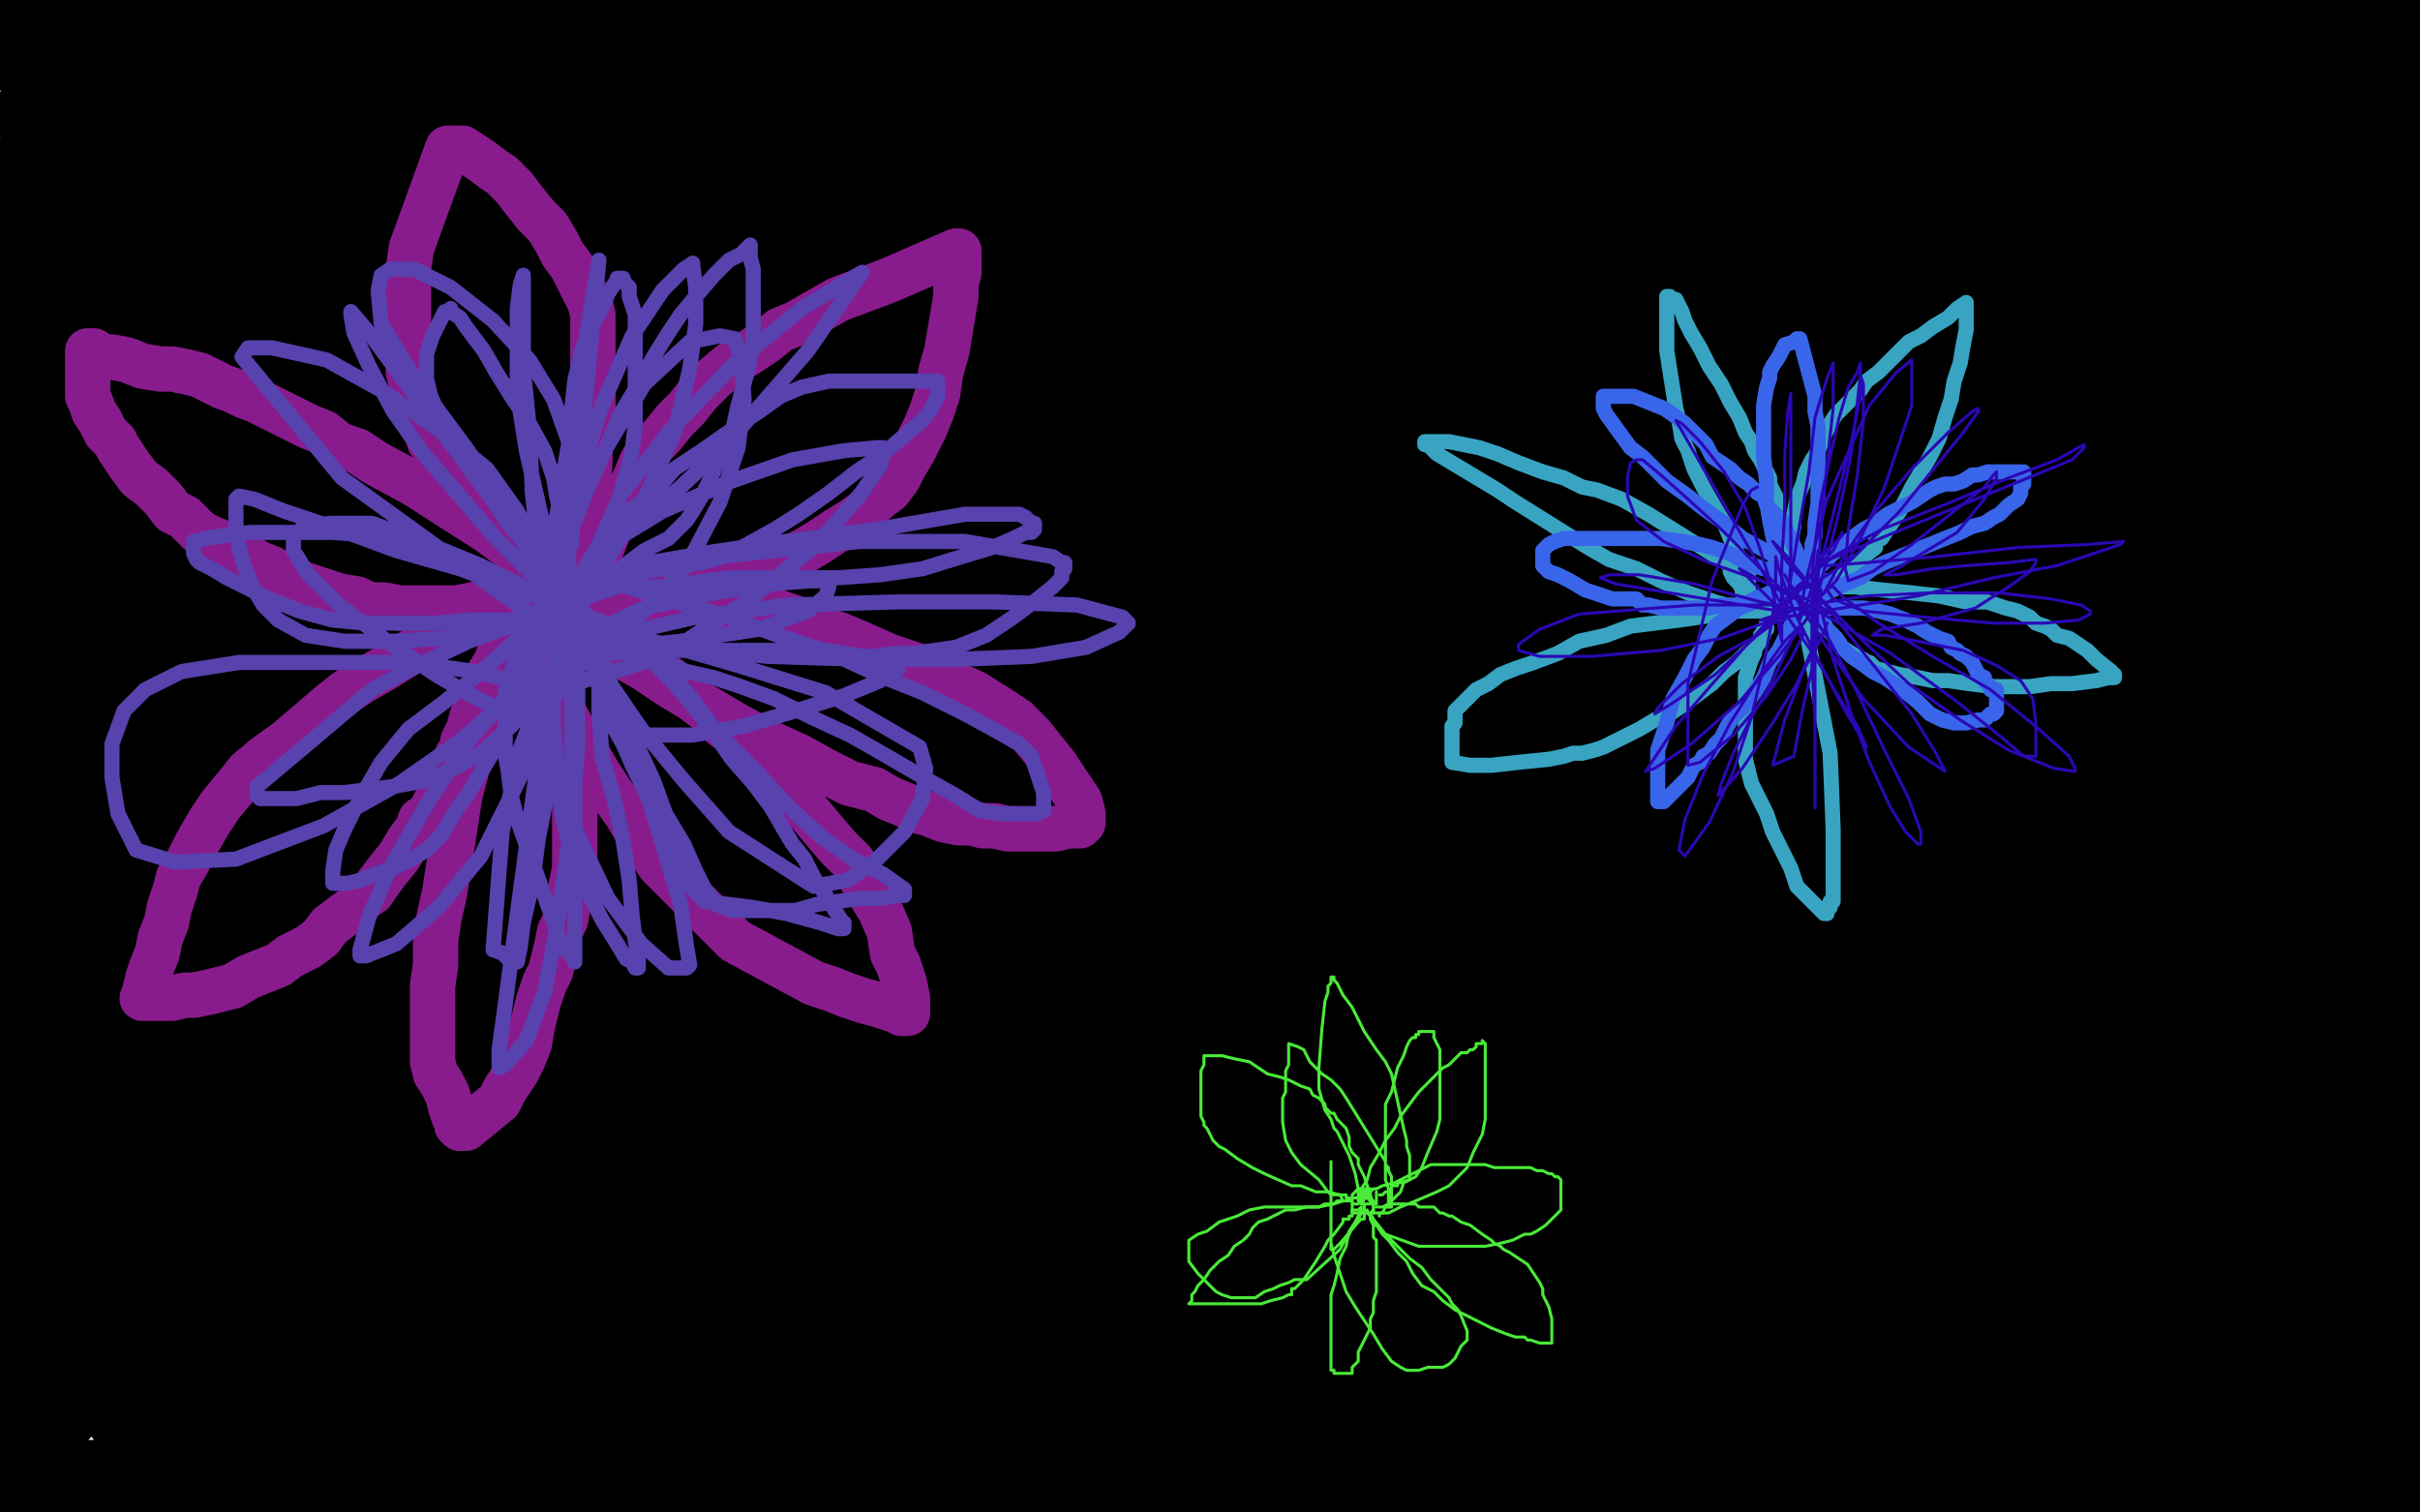
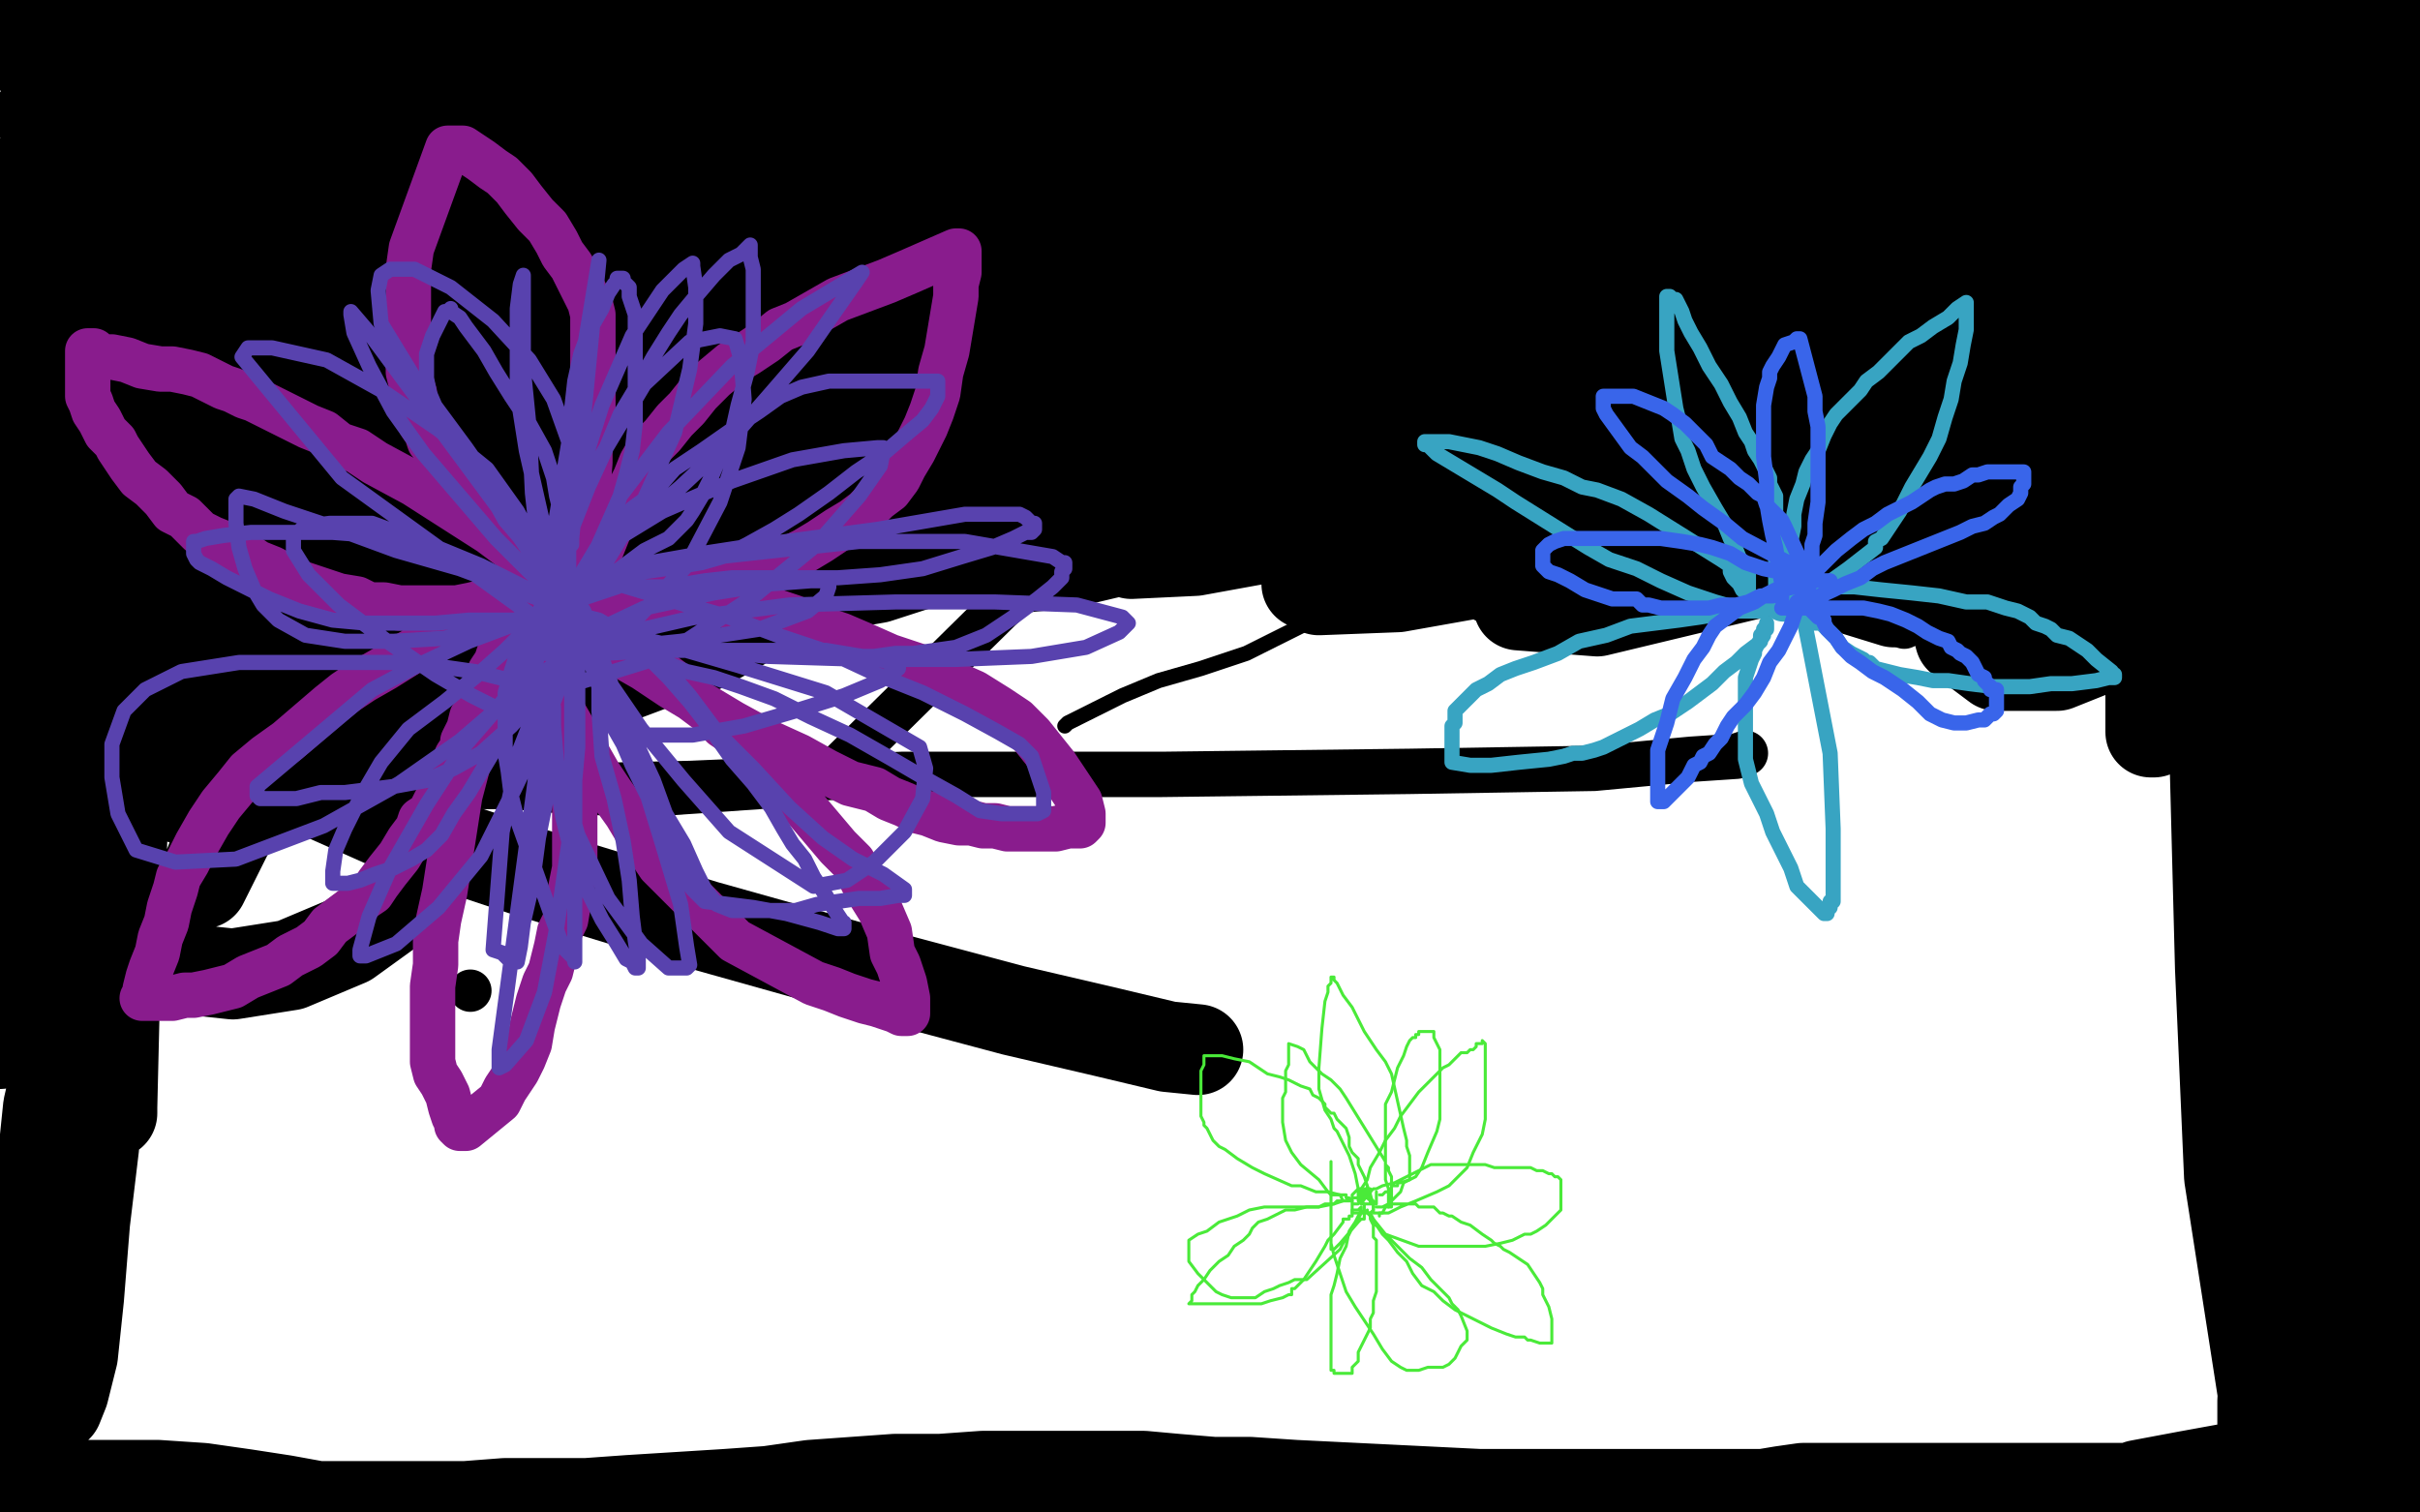
<svg xmlns="http://www.w3.org/2000/svg" width="800" height="500" version="1.1" style="stroke-antialiasing: false">
  <desc>This SVG has been created on https://colorillo.com/</desc>
  <rect x="0" y="0" width="800" height="500" style="fill: rgb(255,255,255); stroke-width:0" />
  <polyline points="13,38 23,30 23,30 40,21 40,21 60,12 60,12 79,3 79,3 82,7 48,30 29,43 13,54 5,62 7,63 19,55 39,45 62,34 78,25 80,21 71,22 46,28 15,38 22,66 70,53 111,36 140,15 51,10 60,2 60,1 3,3 1,15 28,13 43,9 53,5 55,3 55,2 53,2 44,2 31,3 16,5 23,20 44,20 63,19 75,14 77,12 77,11 71,11 59,15 52,20 51,24 62,27 91,27 141,24 193,18 222,11 235,5 235,3 231,1 211,0 185,2 158,5 133,10 120,15 118,18 121,19 142,19 172,19 209,16 247,13 280,11 288,9 286,9 268,7 233,6 193,6 160,8 136,13 131,16 132,17 146,20 182,21 234,22 291,22 340,22 368,23 374,23 368,23 339,23 287,22 219,21 175,23 157,26 156,28 167,30 216,30 287,29 403,25 432,21 217,16 354,14 382,12 389,10 387,8 371,4 332,1 220,3 215,9 215,11 221,15 295,16 343,16 371,16 340,16 270,19 174,29 82,50 40,69 27,81 25,87 29,90 45,90 76,83 114,68 155,52 188,36 145,28 102,41 67,59 46,75 38,88 38,96 46,100 70,99 107,93 147,78 165,62 168,49 159,39 132,35 97,34 56,43 22,59 0,75 3,117 19,114 42,101 78,75 82,64 80,59 68,57 47,57 21,68 0,80 5,114 34,110 75,98 117,83 169,57 182,47 179,45 163,49 127,61 91,81 73,97 69,108 73,112 91,112 134,102 187,84 241,62 277,42 296,28 301,21 271,30 193,68 225,87 322,30 292,30 254,37 206,53 175,67 163,81 163,92 179,100 210,103 258,103 322,85 354,67 364,53 362,42 345,33 313,30 274,30 232,38 204,51 195,64 198,75 219,83 262,85 322,78 377,62 409,48 423,38 425,31 421,27 403,25 367,25 313,31 256,43 221,55 212,64 393,43 428,27 442,17 444,11 441,8 423,6 382,7 331,11 304,19 296,26 299,30 319,32 352,31 391,24 430,15 456,7 464,2 462,1 444,1 410,5 377,10 354,17 348,23 353,27 377,30 427,32 494,28 561,20 610,14 639,8 638,2 621,1 578,1 521,5 466,16 432,30 418,40 417,47 422,51 440,55 476,55 541,51 611,43 650,36 660,30 659,27 637,24 582,21 506,21 448,27 416,35 408,41 409,45 432,47 479,47 543,45 611,39 665,35 706,28 702,28 613,28 521,36 532,41 625,39 701,24 713,15 709,13 691,10 657,10 615,13 592,21 586,29 588,35 607,40 647,42 699,40 747,32 779,21 794,12 799,6 790,7 768,11 736,17 709,31 720,32 742,31 767,26 786,18 795,12 796,9 794,7 787,7 776,11 761,19 743,29 729,42 766,56 784,42 788,27 783,15 768,6 746,2 724,4 705,11 693,22 689,32 691,40 697,46 709,47 724,43 740,31 755,18 764,6 669,8 643,32 645,41 656,47 673,50 695,49 720,43 745,35 765,26 775,18 777,14 777,13 772,13 760,17 745,28 734,46 730,65 729,85 731,103 735,116 739,121 742,121 748,113 756,99 761,81 765,62 767,49 767,44 767,45 767,53 767,87 770,143 773,190 773,193 778,91 778,43 778,45 778,57 778,80 780,113 784,146 789,179 792,202 794,212 794,211 796,197 796,170 795,136 795,103 795,74 795,54 795,43 794,48 792,58 790,81 789,112 789,147 789,180 789,207 789,218 789,215 789,194 789,163 789,132 788,104 786,87 785,182 782,228 780,273 780,307 780,328 782,334 783,333 785,319 788,292 789,262 790,236 792,216 794,205 794,203 794,205 793,220 790,248 786,279 783,310 781,337 781,352 783,346 788,322 793,294 798,262 798,273 795,306 792,343 792,397 792,406 793,401 794,378 792,348 789,321 787,308 787,305 786,306 785,320 784,347 783,378 783,408 784,430 787,445 789,453 789,455 789,454 789,453 785,483 776,490 773,491 799,478 796,479 790,482 779,485 765,488 747,489 730,490 719,492 722,491 739,486 760,482 778,478 788,475 790,475 790,476 790,477 790,478 792,480 793,480 794,480 794,479 796,475 798,378 795,395 791,411 784,428 784,424 785,412 785,394 785,373 783,345 777,316 769,292 766,282 765,283 764,295 762,318 760,350 757,383 754,413 750,441 748,463 748,475 748,472 750,456 754,428 755,385 755,329 756,270 756,219 752,168 747,124 742,93 739,68 739,57 738,61 737,196 747,276 745,223 740,161 732,102 726,58 722,26 720,8 719,3 718,6 718,25 717,58 716,97 714,145 712,185 711,215 711,235 711,242 712,242 714,234 719,206 725,158 725,106 727,73 727,57 728,59 728,75 729,105 731,166 732,243 734,320 737,389 753,492 757,468 759,448 762,433 763,425 764,423 765,423 767,427 771,441 774,461 778,482 788,497 787,466 786,463 786,464 790,470 796,477 795,482 786,482 745,484 723,488 707,491 696,496 695,497 696,497 710,498 732,498 756,497 769,494 771,493 768,491 755,489 742,489 725,490 703,492 677,492 647,492 625,492 607,492 596,492 589,493 583,494 560,494 519,494 489,494 428,491 413,490 401,490 389,489 378,488 367,488 358,488 350,488 344,488 336,488 325,488 311,489 296,489 282,490 268,491 254,493 240,494 224,495 208,496 194,497 180,497 167,497 154,498 141,498 129,498 117,498 105,498 94,496 81,494 67,492 52,491 39,491 30,491 25,491 19,491 3,453 20,416 26,397 30,379 34,362 36,345 36,329 36,316 34,307 33,308 33,318 32,334 32,356 31,379 28,404 26,429 24,448 21,460 19,465 18,463 18,457 22,444 25,428 26,409 26,392 26,382 23,386 15,401 8,423 2,450 0,493 4,458 7,443 10,435 11,431 10,445 9,475 9,496 9,483 9,434 16,366 36,279 45,241 47,215 47,199 47,200 45,208 44,225 41,253 40,288 38,324 37,366 37,368 32,328 25,290 20,251 19,215 19,189 22,175 22,172 22,174 22,180 22,194 26,213 33,231 39,239 40,240 46,238 48,237 46,237 40,236 40,237 38,241 37,245 34,254 31,263 25,275 18,289 11,302 8,312 8,310 10,304 12,295 14,284 16,274 17,265 17,259 17,261 13,274 10,291 5,310 2,326 0,339 0,345 2,335 2,307 2,216 8,190 13,166 17,138 17,141 15,153 11,168 9,186 8,206 7,225 11,198 12,170 12,145 8,130 6,125 4,127 0,137 5,187 28,151 47,132 69,114 91,98 104,88 101,90 86,100 65,113 42,127 14,145 36,136 54,110 50,113 38,124 21,140 6,159 18,193 52,172 102,130 113,112 117,103 116,103 100,114 76,131 44,156 11,194 11,198 50,171 166,81 150,77 124,93 96,114 76,135 62,155 60,162 61,162 73,156 93,143 111,125 126,107 132,94 130,91 117,98 99,112 84,132 74,152 73,167 78,174 93,174 129,163 171,143 202,121 212,103 212,92 208,88 196,88 174,95 84,187 107,182 150,163 188,140 214,122 226,108 226,102 222,99 205,100 174,110 139,127 107,148 86,164 80,174 80,176 89,176 117,169 163,155 202,139 225,128 232,122 220,122 198,128 165,143 125,166 97,185 86,199 85,204 86,204 95,204 111,196 131,185 150,169 163,154 168,141 167,134 158,132 139,133 117,144 96,158 79,177 67,195 62,207 62,211 67,211 82,209 108,198 138,183 164,165 177,149 176,131 162,128 134,129 99,138 59,154 34,171 23,187 155,180 291,130 340,94 195,95 160,115 147,130 146,137 152,140 179,142 222,139 292,122 371,102 431,83 462,70 470,62 471,59 458,58 422,58 368,67 302,86 246,104 217,115 208,121 208,122 220,122 244,122 283,120 346,111 423,100 487,89 513,82 519,77 518,75 500,72 461,70 409,71 343,82 289,91 336,91 397,84 451,79 483,76 492,73 492,72 487,72 461,71 424,73 375,82 340,91 328,98 329,100 345,102 385,102 452,95 521,87 585,79 621,74 636,70 635,67 615,66 580,66 542,70 501,79 472,89 461,96 466,99 493,99 530,97 571,91 602,85 619,79 626,74 625,73 613,73 592,74 563,80 530,87 507,96 500,102 510,102 539,102 574,98 610,92 637,87 650,82 651,81 648,80 634,78 615,78 595,81 571,89 556,99 554,104 577,108 649,96 691,70 691,54 649,47 595,80 606,95 635,97 672,96 706,86 730,74 739,63 738,56 724,50 697,48 671,53 644,66 622,80 609,96 606,107 608,114 619,118 639,118 661,114 684,103 698,92 701,82 701,77 697,74 693,75 682,83 669,98 658,118 649,142 645,168 643,192 648,211 660,220 680,220 705,210 725,194 675,123 652,133 630,149 613,168 609,185 613,195 626,199 653,197 694,184 726,167 744,152 749,136 748,125 742,117 731,114 715,115 692,125 672,142 661,160 660,172 666,178 683,179 705,174 725,162 737,145 741,130 740,113 734,102 726,98 714,100 698,110 681,125 668,143 662,160 662,173 665,182 672,186 682,186 695,182 709,174 716,161 716,149 708,137 691,128 664,124 641,124 620,133 605,145 599,158 599,170 606,179 623,182 643,180 663,171 677,160 680,141 670,135 615,132 574,141 502,200 528,202 682,165 694,155 697,148 694,144 676,140 647,140 609,142 559,153 528,167 516,178 515,182 521,184 544,184 584,178 625,167 653,155 663,146 664,139 653,132 627,130 596,133 559,144 526,159 504,173 495,186 495,192 504,194 528,194 559,188 597,174 627,160 614,125 583,125 545,128 500,141 464,159 443,175 433,187 432,193 436,195 462,194 507,186 561,169 599,153 615,141 617,132 612,125 594,121 561,121 516,126 460,140 405,158 378,174 373,182 374,183 395,182 450,172 522,153 579,137 604,127 608,120 607,117 594,114 566,114 526,118 604,133 614,123 612,118 591,114 556,114 500,119 430,135 373,155 343,171 332,183 331,187 334,188 353,186 391,177 437,162 463,149 474,139 474,133 466,130 443,129 406,132 355,143 292,162 219,195 210,205 290,191 358,169 436,138 423,134 351,142 251,168 228,179 221,185 223,185 239,185 284,181 353,168 430,151 488,137 511,126 515,119 511,114 493,110 456,110 403,115 344,129 302,141 281,152 277,157 278,159 299,158 359,151 432,134 487,118 510,108 512,102 504,99 481,99 447,104 400,115 341,133 290,149 256,161 237,169 229,175 229,177 234,177 253,177 304,168 283,170 253,177 209,188 161,203 132,218 122,229 122,232 127,233 146,232 181,223 227,209 268,195 290,188 297,186 291,187 271,191 230,202 166,222 104,242 68,255 59,262 60,264 77,264 129,251 194,228 234,213 255,201 260,195 258,194 249,196 241,202 235,207 233,209 233,210 233,212 232,213 232,214 231,214 231,212 230,213 227,214 225,214 221,215 214,216 204,217 191,218 174,218 150,216 120,215 96,217 77,224 64,235 58,247 58,254 60,259 67,263 75,263 83,263 91,261 99,255 105,249 108,243 109,237 108,238 101,245 90,257 78,271 70,284 67,292 90,246 87,237 79,232 72,232 62,239 50,253 39,269 34,284 34,300 42,313 58,320 77,322 96,319 115,311 133,298" style="fill: none; stroke: #000000; stroke-width: 30; stroke-linejoin: round; stroke-linecap: round; stroke-antialiasing: false; stroke-antialias: 0; opacity: 1.0" />
-   <polyline points="147,281 155,265 157,250 153,238 142,230 124,227 100,229 68,241 38,257 19,272 11,286 13,296 32,302 72,305 131,302 196,289 245,275 268,261 272,249 261,240 237,236 206,236 170,244 123,257 82,275 55,290 41,302 39,308 40,309 55,309 86,305 134,293 191,277 226,264 244,255 247,248 245,245 228,243 199,244 163,251 112,267 71,284 53,297 52,302 63,305 95,305 150,296 282,256 339,219 164,246 88,279 129,288 189,282 267,265 336,246 379,230 390,221 389,218 374,216 345,218 305,226 252,240 202,256 172,270 164,277 165,278 186,277 240,268 298,249 337,231 349,220 350,213 339,208 316,206 144,274 347,233 410,194 384,202 341,214 292,227 267,237 264,243 271,247 307,248 366,245 432,236 496,225 532,218 547,214 546,214 534,214 505,214 449,219 384,229 347,236 336,242 340,243 365,245 413,244 485,238 554,229 602,221 624,215 624,214 605,214 566,216 508,223 456,229 430,236 428,238 440,240 472,240 534,238 595,232 640,226 654,222 655,220 651,219 631,218 592,217 534,217 460,217 391,218 362,220 364,223 397,223 461,220 521,215 562,211 578,207 578,206 565,202 528,199 456,196 291,213 581,252 745,243 718,244 663,248 597,257 549,265 527,271 522,274 526,274 544,274 580,270 623,265 666,260 697,254 707,249 695,247 664,247 597,249 507,256 426,265 376,273 363,278 367,279 400,279 482,279 579,279 661,278 708,278 722,278 721,278 713,278 362,289 295,292 269,294 271,294 311,293 400,293 496,294 583,296 637,297 653,297 650,297 634,297 593,297 511,295 416,294 332,294 304,294 308,294 345,292 420,288 507,285 593,281 651,279 674,275 669,274 647,274 601,274 519,276 427,278 368,281 355,285 359,285 402,285 481,282 560,275 616,267 634,260 634,257 628,254 620,253 617,253 617,252 618,249 622,244 629,238 639,234 652,232 667,232 683,235 696,241 706,247 715,254 727,261 738,268 747,273 752,280 752,281 751,280 742,264 721,238 689,214 674,206 664,204 663,205 663,208 665,210 668,211 674,211 681,206 688,196 693,184 696,170 696,156 693,141 690,127 689,113 689,101 689,91 689,84 689,80 689,78 690,75 691,75 691,74 690,74 673,74 640,77 596,80 539,84 473,89 413,95 340,116 353,122 381,122 434,122 506,117 572,113 608,110 607,110 589,111 550,117 503,125 429,144 364,168 320,190 300,209 290,227 290,242 295,257 314,272 352,284 412,294 478,296 523,297 516,298 493,300 454,303 399,306 334,313 276,320 240,324 225,327 225,328 228,328 251,326 296,323 360,316 418,310 456,304 472,297 474,293 469,287 442,281 386,276 311,273 232,273 168,274 148,276 151,277 175,277 233,276 314,273 402,269 470,265 498,261 498,260 450,259 153,296 127,309 413,282 398,281 365,281 306,283 233,291 161,304 116,314 96,321 100,323 122,323 175,319 243,312 310,306 343,303 351,300 93,326 75,334 85,336 117,336 171,333 240,327 308,318 258,320 186,324 119,330 88,335 90,338 114,338 188,337 278,331 379,327 482,322 562,318 603,314 612,312 608,312 576,311 509,312 417,316 323,320 243,326 203,333 193,335 199,335 243,334 331,332 433,327 520,325 569,323 582,322 581,322 563,320 532,319 479,319 405,323 322,331 265,335 243,341 247,342 276,342 338,337 418,330 499,321 569,314 602,309 615,306 613,305 593,306 555,311 510,321 487,332 483,338 485,339 502,336 533,325 572,306 614,287 648,273 668,265 679,263 671,300 667,343 672,360 695,368 738,319 737,293 705,259 690,257 676,263 662,280 648,307 636,345 630,382 630,414 638,436 655,448 679,449 702,441 717,422 724,401 723,375 716,350 708,330 700,318 695,313 693,312 689,314 682,326 674,345 668,371 665,400 665,425 671,441 679,446 689,446 700,436 713,342 707,317 701,302 698,299 696,299 692,308 688,327 684,355 683,389 684,425 691,451 701,460 711,461 727,448 738,426 746,404 750,385 754,370 754,371 750,382 740,396 723,414 698,430 658,448 611,459 575,466 547,470 534,472 540,472 567,470 606,468 658,468 715,466 762,466 793,464 791,457 758,455 713,453 597,455 557,458 534,460 528,460 534,460 569,462 618,466 670,468 710,470 734,471 738,470 723,466 687,463 636,459 561,457 484,457 348,468 339,470 362,470 409,470 634,447 624,447 604,448 575,452 538,455 489,456 444,457 412,458 392,459 387,459 392,460 416,462 456,466 519,471 580,476 619,478 636,480 634,480 616,479 584,476 544,476 501,476 459,476 426,475 403,473 388,472 383,471 387,471 410,471 446,471 567,463 529,456 482,452 420,451 347,450 278,452 231,454 201,457 182,458 187,458 215,458 268,458 339,458 425,462 491,467 520,470 526,471 521,471 500,471 461,471 392,470 309,468 225,465 178,465 150,465 139,465 141,465 153,465 179,465 236,465 307,468 353,470 371,470 369,470 348,470 314,467 256,465 186,463 124,462 83,462 59,462 51,465 54,466 71,467 99,467 136,465 178,465 210,465 226,465 224,466 210,467 182,467 143,467 100,467 43,467 265,494 295,498 306,499 302,497 281,492 253,486 221,484 184,480 154,479 130,476 112,473 98,470 88,467 81,466 76,466 78,466 92,466 119,467 156,467 180,464 185,461 185,459 178,456 157,452 126,450 91,449 57,448 30,446 20,444 20,440 26,427 38,407 78,326 78,328 76,340 72,356 64,381 57,410 55,434 54,448 54,443 56,427 59,400 59,368 57,332 54,299 52,275 52,264 52,266 51,281 49,304 46,337 46,372 46,406 49,429 53,437 55,437 62,426 69,408 74,382 81,352 85,323 88,301 90,292 90,299 88,315 83,340 79,373 76,406 73,437 72,461 72,471 75,468 81,454 86,434 92,404 99,372 104,340 106,317 107,309 107,311 105,327 103,350 99,380 96,412 94,441 95,458 96,462 102,449 106,428 116,370 122,321 124,313 120,340 112,433 112,461 115,476 117,477 118,474 124,457 128,430 131,399 133,369 135,347 136,337 136,341 136,355 137,376 137,402 135,433 134,462 135,478 136,476 140,460 142,437 145,410 149,382 151,358 153,342 154,337 154,342 154,362 153,393 152,427 151,453 159,453 167,400 170,371 173,342 174,325 174,329 174,343 174,364 170,394 168,428 167,459 167,483 170,494 171,494 175,484 179,463 184,433 188,399 192,366 194,340 194,325 193,326 183,339 168,357 145,379 113,406 83,429 63,439 55,442 55,437 58,421 58,400 58,373 58,350 57,332 57,322 55,320 49,328 40,344 27,364 15,387 5,407 3,412 7,395 13,355 13,341 13,335 12,338 8,348 3,361 16,358 69,369 138,376 161,375 177,369 186,361 190,352 192,346 192,348 188,358 182,371 175,389 171,409 171,424 174,431 176,431 180,423 187,410 193,392 201,370 207,347 214,327 220,311 223,306 223,309 205,428 204,444 204,449 205,444 211,428 217,406 227,373 241,334 249,307 254,291 255,294 255,306 254,326 250,354 246,386 243,419 242,443 242,451 243,450 249,436 257,418 264,390 273,357 281,324 289,294 293,275 295,267 295,272 293,294 288,326 283,359 277,390 273,412 271,419 271,413 268,395 261,372 250,352 243,342 240,340 238,343 232,355 227,372 220,394 217,416 216,431 216,438 217,437 223,427 230,410 238,394 247,377 253,368 253,371 251,381 249,396 247,455 259,449 318,310 315,327 312,349 307,375 301,404 299,427 298,440 298,438 302,424 305,402 309,373 313,341 315,313 316,294 316,287 316,290 316,302 315,323 312,351 310,382 306,411 305,432 304,440 304,437 302,420 295,399 289,382 286,378 284,380 281,390 279,405 278,421 281,455 285,445 289,428 295,411 299,393 303,375 307,358 311,345 311,343 311,347 311,363 311,387 312,408 315,422 317,424 319,422 325,409 330,389 334,367 336,342 339,322 342,306 345,298 345,302 345,323 343,354 342,384 341,411 344,426 348,423 354,407 358,381 362,352 363,320 364,296 365,282 366,287 366,305 364,330 360,362 356,394 353,424 352,441 352,435 352,414 349,386 344,356 337,333 334,321 333,322 331,336 325,385 320,414 318,449 337,394 342,349 344,349 344,371 344,399 347,421 351,429 354,429 360,420 367,403 370,383 374,362 376,342 378,326 379,319 379,321 379,336 377,362 374,390 372,416 372,434 373,439 374,439 377,428 381,409 383,383 387,352 388,326 390,310 390,313 390,327 389,348 386,378 384,410 385,467 396,415 399,381 401,350 401,331 401,324 401,325 401,333 401,350 401,376 401,405 401,430 401,444 403,439 407,425 411,402 415,374 420,348 424,326 426,316 426,319 426,338 425,365 425,394 426,417 428,427 429,427 433,415 435,398 435,377 437,350 437,328 439,312 440,314 440,328 440,351 440,378 440,411 440,437 444,452 448,449 453,434 457,408 461,380 465,353 469,333 472,323 472,325 472,341 470,366 468,396 467,425 467,448 469,457 474,429 479,374 481,339 483,369 484,421 486,443 490,455 491,455 495,443 501,425 504,402 508,377 509,352 512,334 513,326 513,330 513,345 513,368 510,394 508,421 508,436 510,433 515,418 519,396 523,372 526,347 528,332 529,337 529,353 529,374 527,401 526,425 526,445 527,455 538,389 542,365 544,348 546,339 546,341 546,355 545,378 543,407 543,436 545,455 546,457 548,454 552,439 555,416 558,389 558,362 558,341 557,329 557,334 557,348 558,367 560,390 564,411 570,429 574,437 577,435 581,422 586,403 592,378 596,356 600,337 602,329 602,331 602,343 602,361 602,383 602,409 602,432 601,447 600,451 600,449 600,437 601,418 601,393 602,366 601,342 597,325 595,321 594,321 589,331 583,351 576,378 572,403 570,426 570,435 572,430 580,369 588,411 595,432 600,421 605,401 610,378 615,353 617,331 618,316 618,312 618,315 618,327 618,347 617,371 616,402 616,427 616,442 618,438 620,424 622,403 624,379 628,355 630,335 632,323 633,325 633,335 630,353 626,380 622,411 620,442 634,429 640,403 644,377 647,354 650,339 651,333 651,335 651,347 649,367 648,392 648,414 648,429 648,434 648,430 650,415 653,393 657,370 661,348 666,328 671,312 677,303 684,296 695,289 708,278 721,266 730,254 735,246 735,241 735,242 729,253 721,271 712,293 706,310 704,319 704,318 708,310 712,299 718,283 721,271 722,261 722,263 718,273 716,287 713,305 713,324 713,338 713,343 713,340 713,330 712,316 705,293 701,286" style="fill: none; stroke: #000000; stroke-width: 30; stroke-linejoin: round; stroke-linecap: round; stroke-antialiasing: false; stroke-antialias: 0; opacity: 1.0" />
  <polyline points="387,173 387,172 387,172 387,171 387,171 388,167 388,167 389,162 389,162 391,159 391,159 392,157 394,154 395,151 396,148 397,147 398,146 398,145 399,144 399,143 401,141 403,138 405,135 407,133 409,130 411,128 413,126 415,124 417,122 419,120 420,119 421,119 423,117 425,115 428,112 431,110 433,109 434,109 434,107 436,107 436,106 443,104 447,103 451,101 455,100 457,99 458,98 459,98 461,98 463,97 464,97" style="fill: none; stroke: #000000; stroke-width: 1; stroke-linejoin: round; stroke-linecap: round; stroke-antialiasing: false; stroke-antialias: 0; opacity: 1.0" />
  <polyline points="393,193 393,192 393,192 395,192 395,192 395,191 395,191 396,186 396,186 398,179 398,179 399,174 401,168 405,156 410,146 415,137 420,127 423,123 426,119 430,114 434,110 437,106 442,100 447,95 452,91 457,88 461,85 464,82 468,79 473,76 478,73 483,71 488,69 492,68 496,67 499,67 503,66 507,66 513,66 518,66 522,66 526,68 530,69 533,71 536,73 537,73 538,74 540,76 548,95 549,102 551,109 552,116 552,123 552,127 553,130 553,131 553,132 553,133 549,137 543,141 535,147 526,153 516,160 502,169 487,177 472,185 456,193 440,202 426,209 412,216 397,221 383,225 371,230 363,234 357,237 353,239 352,240" style="fill: none; stroke: #000000; stroke-width: 5; stroke-linejoin: round; stroke-linecap: round; stroke-antialiasing: false; stroke-antialias: 0; opacity: 1.0" />
  <circle cx="156.5" cy="189.5" r="2" style="fill: #000000; stroke-antialiasing: false; stroke-antialias: 0; opacity: 1.0" />
  <polyline points="153,231 153,229 153,229 155,224 155,224 158,215 158,215 164,204 164,204 173,191 173,191 186,177 186,177 202,162 202,162 220,147 243,132 266,120 293,113 317,111 332,112 342,115 345,120 347,126 348,135 349,150 349,167 348,184 276,255 251,260 222,262 192,262 169,260 155,256 151,254 151,253" style="fill: none; stroke: #000000; stroke-width: 15; stroke-linejoin: round; stroke-linecap: round; stroke-antialiasing: false; stroke-antialias: 0; opacity: 1.0" />
  <polyline points="137,260 138,260 138,260 146,260 146,260 157,260 157,260 182,260 182,260 228,259 228,259 298,256 298,256 384,256 384,256 466,255 527,254 559,251 574,250 577,249" style="fill: none; stroke: #000000; stroke-width: 15; stroke-linejoin: round; stroke-linecap: round; stroke-antialiasing: false; stroke-antialias: 0; opacity: 1.0" />
  <circle cx="629.5" cy="207.5" r="7" style="fill: #000000; stroke-antialiasing: false; stroke-antialias: 0; opacity: 1.0" />
  <polyline points="429,179 428,179 428,179" style="fill: none; stroke: #000000; stroke-width: 15; stroke-linejoin: round; stroke-linecap: round; stroke-antialiasing: false; stroke-antialias: 0; opacity: 1.0" />
  <circle cx="219.5" cy="202.5" r="7" style="fill: #000000; stroke-antialiasing: false; stroke-antialias: 0; opacity: 1.0" />
  <circle cx="155.5" cy="327.5" r="7" style="fill: #000000; stroke-antialiasing: false; stroke-antialias: 0; opacity: 1.0" />
  <polyline points="92,255 96,258 96,258 132,274 132,274 174,288 174,288 233,306 233,306 290,322 290,322 335,334 335,334 365,341 365,341 386,346 396,347" style="fill: none; stroke: #000000; stroke-width: 30; stroke-linejoin: round; stroke-linecap: round; stroke-antialiasing: false; stroke-antialias: 0; opacity: 1.0" />
  <polyline points="185,198 186,198 186,198 188,198 188,198 189,198 189,198" style="fill: none; stroke: #891c8d; stroke-width: 30; stroke-linejoin: round; stroke-linecap: round; stroke-antialiasing: false; stroke-antialias: 0; opacity: 1.0" />
  <polyline points="194,193 195,192 195,192 196,190 196,190 197,186 197,186 199,181 199,181 201,176 201,176 203,171 203,171 205,167 205,167 208,162 210,158 212,153 215,148 219,144 223,139 227,135 231,130 236,125 242,120 247,117 253,113 258,109 263,107 270,103 277,99 285,96 293,93 300,90 316,83 317,83 317,84 317,88 317,90 316,94 316,98 315,104 314,110 313,116 311,123 310,130 308,136 306,141 304,145 302,149 299,154 297,158 294,162 290,165 286,169 282,172 277,175 271,179 266,182 260,185 254,187 249,189 243,190 238,192 233,193 229,194 224,195 219,196 215,196 211,197 207,198 204,199 201,199 199,199 197,199 195,199 193,199 192,199 192,194 192,186 193,176 194,165 195,153 195,147 196,141 196,137 196,131 196,126 196,121 196,115 196,111 196,107 196,104 195,100 193,96 191,92 189,88 186,84 184,80 181,75 177,71 173,66 170,62 166,58 163,56 159,53 156,51 153,49 152,49 151,49 150,49 149,49 148,49 136,82 135,89 135,96 135,102 135,108 135,112 135,116 135,120 135,123 136,127 137,130 137,133 138,137 139,140 141,143 142,146 144,148 146,150 148,153 149,155 152,159 155,161 158,164 160,167 161,168 163,170 164,171 167,174 169,176 170,176 170,177 171,178 173,179 174,181 177,182 178,183 179,184 180,185 177,185 170,182 162,176 137,160 124,153 118,149 112,147 107,143 102,141 96,138 92,136 88,134 84,132 81,131 77,129 74,128 70,126 66,124 62,123 57,122 53,122 47,121 42,119 37,118 34,118 32,118 31,118 31,116 29,116 29,120 29,125 29,128 29,129 29,131 30,133 31,136 33,139 35,143 38,146 39,148 41,151 43,154 46,158 50,161 54,165 57,169 61,171 63,173 66,176 70,178 75,180 79,183 82,184 85,186 90,188 95,191 100,193 106,195 112,197 118,198 122,200 127,200 132,201 136,201 141,201 146,201 151,201 156,200 160,199 163,197 166,195 167,195 167,194 168,194 169,193 167,194 153,206 135,216 127,221 120,225 114,229 109,233 102,239 95,245 88,250 82,255 78,260 73,266 69,272 65,279 62,285 59,290 58,294 56,300 55,305 53,310 52,315 50,320 49,323 48,327 48,329 47,330 48,330 50,330 53,330 57,330 61,329 64,329 69,328 73,327 77,326 82,323 87,321 92,319 96,316 100,314 102,313 106,310 109,306 113,303 117,300 120,297 123,295 125,292 128,288 132,283 135,278 138,274 139,271 142,269 144,265 146,262 148,258 150,253 151,250 153,247 153,245 155,241 156,237 158,234 160,229 161,226 162,222 164,219 165,216 167,213 167,210 168,209 168,208 168,207 168,208 167,214 163,227 157,244 152,263 147,295 145,304 144,311 144,319 143,326 143,333 143,338 143,344 143,348 143,351 144,355 146,358 148,362 149,366 150,369 151,370 151,371 151,372 152,373 153,373 154,373 165,364 167,360 169,357 171,354 173,350 175,345 176,339 178,331 180,325 182,321 183,317 184,313 185,308 187,304 188,298 189,292 190,287 190,283 190,278 190,273 190,267 190,261 189,256 189,252 188,248 188,244 187,240 186,236 185,232 184,227 183,224 182,221 181,219 180,217 179,216 178,215 178,217 178,219 180,222 182,228 186,235 190,242 194,249 198,256 202,262 207,269 210,274 214,280 218,286 243,311 269,325 275,327 280,329 283,330 286,331 290,332 293,333 296,334 298,335 300,335 300,334 300,330 299,325 297,319 295,315 294,308 291,301 286,293 282,285 277,280 255,254 250,249 245,244 239,240 234,235 230,232 226,229 222,225 218,222 214,219 209,216 206,214 203,212 201,211 199,210 197,210 196,210 197,211 200,213 206,217 213,221 222,227 232,233 242,239 253,245 264,250 273,255 281,259 289,261 294,264 299,266 303,268 307,269 312,271 317,272 321,272 325,273 329,273 333,274 338,274 342,274 346,274 349,274 353,273 357,273 358,272 358,271 358,269 357,265 353,259 349,253 345,248 341,243 336,238 330,234 322,229 313,225 303,220 294,217 285,213 278,210 272,208 267,206 262,204 256,202 251,201 245,200 241,200 236,200 232,199 228,199 225,199 221,199 220,199 218,199 207,199 205,199 204,199 203,199 202,199" style="fill: none; stroke: #891c8d; stroke-width: 15; stroke-linejoin: round; stroke-linecap: round; stroke-antialiasing: false; stroke-antialias: 0; opacity: 1.0" />
  <circle cx="589.5" cy="198.5" r="7" style="fill: #38a4c2; stroke-antialiasing: false; stroke-antialias: 0; opacity: 1.0" />
  <polyline points="590,195 590,194 590,194 590,189 590,189 591,186 591,186 591,183 591,183 592,179 592,179 593,174 593,174 593,170 593,170 594,165 594,165 596,160 597,156 599,152 601,149 603,144 605,140 607,137 610,134 612,132 615,129 617,126 621,123 624,120 628,116 631,113 635,111 639,108 644,105 647,102 650,100 650,101 650,102 650,106 650,109 649,114 648,120 646,126 645,132 643,138 641,145 638,151 635,156 632,161 630,165 628,169 626,172 624,175 622,178 620,179 620,181 611,188 604,193 600,194 599,194 598,194 596,194 597,194 601,194 605,194 613,194 622,195 632,196 641,197 650,199 657,199 663,201 667,202 671,204 673,206 676,207 678,208 680,210 684,211 687,213 690,215 693,218 698,222 698,223 699,223 699,224 697,224 693,225 685,226 678,226 671,227 665,227 659,227 651,226 644,225 639,225 634,224 628,223 624,222 620,221 618,219 617,219 616,218 614,217 612,216 609,214 607,211 605,209 603,207 602,206 600,206 599,205 598,205 598,203 597,203 596,202 596,203 598,213 605,249 606,274 606,296 606,297 606,298 605,298 605,300 604,300 604,302 603,302 601,300 599,298 597,296 594,293 592,287 589,281 586,275 584,269 581,263 579,259 578,255 577,251 577,231 577,228 577,224 578,221 579,218 580,216 580,215 581,213 582,212 582,211 582,210 583,209 583,208 584,208 584,206 584,207 583,208 583,210 581,213 577,216 574,219 570,222 566,226 562,229 558,232 555,234 552,236 547,238 542,241 538,243 534,245 530,247 527,248 523,249 520,249 517,250 512,251 502,252 493,253 486,253 480,252 480,251 480,250 480,247 480,243 480,240 481,239 481,237 481,235 482,234 485,231 488,228 492,226 496,223 501,221 507,219 515,216 522,212 531,210 539,207 547,206 555,205 562,204 568,203 571,202 573,202 574,202 575,202 576,202 577,202 579,202 580,202 581,202 583,202 582,202 579,202 574,201 567,199 558,196 549,192 541,188 532,185 525,181 517,176 509,171 501,166 495,162 490,159 485,156 480,153 475,150 472,147 471,147 471,146 472,146 474,146 476,146 479,146 484,147 489,148 495,150 502,153 510,156 517,158 523,161 528,162 536,165 545,170 569,185 572,187 572,189 573,191 575,193 576,195 577,195 577,196 578,196 578,194 578,190 576,187 574,182 572,178 570,173 567,168 563,161 560,155 558,149 556,145 555,139 554,135 551,116 551,114 551,112 551,109 551,107 551,104 551,103 551,101 551,100 551,99 551,98 552,98 552,99 554,99 555,101 556,103 557,106 559,110 562,115 565,121 569,127 572,133 575,138 577,143 579,146 580,149 582,152 583,154 584,156 585,158 585,160 586,162 587,164 587,166 587,168 587,171 587,175 587,179 587,184 587,187 587,188 587,190 587,191 587,193 587,194" style="fill: none; stroke: #38a4c2; stroke-width: 5; stroke-linejoin: round; stroke-linecap: round; stroke-antialiasing: false; stroke-antialias: 0; opacity: 1.0" />
-   <polyline points="576,196 577,196 577,196 577,197 577,197 578,197 578,197 579,198 579,198 580,198 580,198 581,198 582,198 582,200" style="fill: none; stroke: #38a4c2; stroke-width: 5; stroke-linejoin: round; stroke-linecap: round; stroke-antialiasing: false; stroke-antialias: 0; opacity: 1.0" />
  <polyline points="449,393 448,394 448,394 447,395 447,395 447,396 447,396 447,397 447,397 447,399 447,399 447,400 447,401 448,401 449,401 451,401 452,401 453,401 454,400 454,399 454,398 454,397 452,396 451,396 450,396 448,396 447,396 447,398 448,398 449,398 450,397 450,396 450,395 450,394 450,393 449,393 449,394 449,396 449,397 450,398 452,395 452,394 452,393 452,392 452,393 452,394 452,395 452,396 453,396 453,395 453,394 453,393 452,393 451,393 451,395 450,396 450,397 450,398 451,398 452,398 453,398 453,397 453,396 453,395 451,395 450,395 449,395 449,396 449,397 450,398 451,398 452,398 453,398 454,398 455,398 455,396 455,395 455,394" style="fill: none; stroke: #4aea39; stroke-width: 1; stroke-linejoin: round; stroke-linecap: round; stroke-antialiasing: false; stroke-antialias: 0; opacity: 1.0" />
  <polyline points="450,395 450,394 450,394 450,393 450,393 452,390 452,390 453,386 453,386 456,381 456,381 458,377 458,377 461,373 461,373 463,369 466,365 469,361 472,358 475,355 477,353 479,352 482,349 483,348 485,348 486,347 487,347 488,346 488,345 490,345 490,344 491,345 491,347 491,349 491,353 491,357 491,361 491,365 491,367 491,370 490,375 487,381 485,386 483,388 479,392 475,394 468,397 463,399 461,400 459,401 458,401 457,401 456,401 455,401 454,401 454,400 454,399 454,398 451,389 450,387 449,385 449,383 447,381 446,379 446,378 446,376 445,373 444,372 442,370 441,368 440,368 439,367 438,366 438,365 436,363 434,362 433,360 430,359 426,357 423,356 419,355 416,353 413,351 408,350 404,349 401,349 399,349 398,349 398,350 398,352 397,354 397,357 397,360 397,364 397,367 397,369 398,371 398,372 399,373 400,375 401,377 402,378 403,379 405,380 409,383 414,386 418,388 427,392 430,392 435,394 439,394 440,395 441,395 442,395 443,395 444,395 445,395 445,396 446,396 447,397 446,397 444,397 441,398 436,399 432,399 428,400 425,400 423,401 421,402 419,403 416,404 414,406 413,408 411,410 408,412 406,415 403,417 400,420 398,423 396,425 395,427 394,428 394,430 393,431 394,431 395,431 396,431 398,431 401,431 405,431 409,431 412,431 414,431 415,431 417,431 420,430 424,429 426,428 427,428 427,426 428,426 431,423 435,417 438,412 439,410 441,408 444,404 444,403 446,403 446,402 447,402 447,401 447,400 449,400 450,399 450,400 449,402 448,404 446,407 445,412 443,416 442,421 441,425 440,428 440,429 440,441 440,447 440,449 440,451 440,452 440,453 441,453 441,454 442,454 443,454 444,454 446,454 447,454 447,452 448,451 449,450 449,449 449,447 450,445 451,443 452,441 453,439 453,436 454,434 454,432 454,430 455,427 455,425 455,423 455,421 455,420 455,418 455,416 455,413 455,412 455,411 455,410 454,409 454,408 454,407 454,405 454,404 454,403 453,402 453,403 454,405 455,405 457,408 459,410 462,414 465,417 467,421 470,425 474,427 477,430 481,433 485,435 489,437 493,439 498,441 501,442 502,442 503,442 504,442 505,443 506,443 509,444 512,444 513,444 513,440 513,436 512,432 510,428 510,426 509,424 507,421 505,418 502,416 499,414 497,413 496,412 494,411 493,410 490,408 486,405 483,404 480,402 479,402 477,401 476,401 474,399 472,399 471,399 469,399 468,398 466,398 465,398 464,398 463,398 461,398 459,398 457,399 456,399 455,399" style="fill: none; stroke: #4aea39; stroke-width: 1; stroke-linejoin: round; stroke-linecap: round; stroke-antialiasing: false; stroke-antialias: 0; opacity: 1.0" />
  <polyline points="453,397 452,396 452,396 451,396 451,396 451,395 451,395 449,393 449,393 448,388 448,388 446,382 446,382 443,376 442,374 441,373 440,370 438,367 436,360 436,353 437,340 438,331 439,328 439,326 440,325 440,324 440,323 441,323 441,324 442,325 444,329 447,333 449,337 451,341 453,344 455,347 458,351 460,355 464,373 465,377 465,379 466,382 466,384 466,385 466,386 466,388 466,390 464,391 463,394 461,396 460,397 459,399 458,399 457,401 456,401 456,402" style="fill: none; stroke: #4aea39; stroke-width: 1; stroke-linejoin: round; stroke-linecap: round; stroke-antialiasing: false; stroke-antialias: 0; opacity: 1.0" />
  <polyline points="450,397 450,396 450,396 451,395 451,395 453,394 453,394 454,393 454,393 455,393 455,393 457,392 457,392 461,391 461,391 465,389 469,387 473,385 476,385 479,385 481,385 484,385 486,385 491,385 494,386 498,386 503,386 506,386 508,387 510,387 512,388 513,388 514,389 515,389 516,390 516,391 516,392 516,393 516,397 516,400 513,403 511,405 508,407 506,408 504,408 500,410 496,411 491,412 487,412 482,412 477,412 469,412 458,408 454,403 453,402 452,401 452,400 452,401 453,401 455,405 457,407 459,409 463,413 466,416 470,419 473,423 476,426 478,428 479,429 480,431 482,433 483,435 485,440 485,441 485,442 485,443 483,445 482,447 481,449 480,450 479,451 477,452 476,452 474,452 472,452 469,453 467,453 465,453 463,452 460,450 457,446 454,441 452,438 450,435 448,432 445,427 443,421 441,415 440,411 440,407 440,403 440,399 440,395 440,391 440,388 440,386 440,385 440,384 440,385 440,386 440,387 440,390 440,394 440,398 440,403 440,407 440,408 440,410 440,411 440,412 440,413 441,413 443,411 449,404 450,403 451,403 451,401 451,400 451,398 451,399 451,400 450,401 449,403 447,406 446,408 444,411 443,413 432,423 431,423 430,423 428,423 426,424 423,425 421,426 418,427 415,429 412,429 410,429 407,429 404,428 402,427 400,425 398,423 396,421 393,417 393,414 393,412 393,411 393,410 396,408 399,407 403,404 409,402 413,400 418,399 423,399 428,399 430,399 432,399 433,399 435,399 436,399 438,398 441,398 442,397 443,397 444,397 443,395 439,394 436,390 430,385 427,381 425,377 424,371 424,370 424,369 424,367 424,365 424,363 425,361 425,359 425,356 425,354 426,352 426,351 426,350 426,348 426,347 426,346 426,345 429,346 431,347 433,351 435,353 437,355 440,357 443,360 445,363 458,384 458,385 459,386 459,387 460,389 460,392 460,394 460,395 460,397 460,398 460,399 459,399 459,398 459,397 459,395 459,393 458,390 458,386 458,381 458,376 458,370 458,365 460,361 461,357 462,353 464,349 465,346 466,344 467,343 468,343 468,342 469,342 469,341 471,341 472,341 473,341 474,341 474,342 474,343 476,347 476,349 476,353 476,356 476,363 476,370 475,374 472,381 470,386 468,389 466,390 463,391 462,391 462,392 460,392 460,393 459,393 459,394 458,394 457,395 456,395" style="fill: none; stroke: #4aea39; stroke-width: 1; stroke-linejoin: round; stroke-linecap: round; stroke-antialiasing: false; stroke-antialias: 0; opacity: 1.0" />
  <polyline points="589,198 589,197 589,197 589,193 589,193 588,187 588,187 587,181 587,181 586,177 586,177 585,172 585,172 584,166 584,166 584,159 583,151 583,145 583,141 583,138 583,135 583,134 584,128 585,125 585,123 586,121 588,118 590,114 593,113 594,112 595,112 600,131 600,136 601,141 601,145 601,151 601,158 601,166 600,173 600,177 599,180 599,182 599,185 599,187 599,189 599,190 599,191 598,191 598,193 598,194 597,195 597,196 596,195 596,194 597,193 599,190 602,187 607,182 612,178 616,175 620,173 624,170 628,168 632,166 635,164 638,162 640,161 643,160 646,160 649,159 652,157 654,157 657,156 661,156 664,156 666,156 668,156 669,156 669,157 669,158 669,159 669,160 668,161 668,163 667,165 664,167 661,170 659,171 656,173 652,174 648,176 643,178 638,180 633,182 628,184 623,186 619,188 615,191 610,193 606,195 595,200 594,200 592,201 591,201 590,201 589,201 590,201 591,201 593,201 597,201 603,201 610,201 616,201 621,202 625,203 630,205 634,207 637,209 641,211 644,212 645,214 647,215 648,216 650,217 652,219 653,221 654,223 656,224 656,225 658,227 658,228 660,228 660,230 660,231 660,232 660,234 660,235 659,236 658,236 656,238 654,238 650,239 646,239 642,238 638,236 634,232 629,228 623,224 619,222 615,219 612,217 609,214 607,211 604,208 603,206 603,205 601,204 599,202 598,201 597,199 596,199 596,198 594,199 594,201 593,204 592,207 590,211 588,215 585,219 583,224 580,229 577,233 573,237 571,240 569,244 567,246 565,249 563,250 562,252 560,253 559,255 558,257 557,258 553,262 550,265 548,265 548,263 548,261 548,259 548,257 548,255 548,248 551,239 553,231 557,224 560,218 563,214 565,210 567,207 571,204 575,201 580,199 583,197 585,196 587,195 590,194 593,193 596,192 598,192 600,192 593,194 589,195 586,197 582,197 578,199 574,200 569,200 565,201 561,201 559,201 557,201 555,201 552,201 549,201 545,200 543,200 541,198 539,198 538,198 537,198 533,198 530,197 527,196 524,195 519,192 515,190 512,189 511,188 510,187 510,186 510,185 510,184 510,182 512,180 514,179 517,178 521,178 526,178 533,178 541,178 549,178 556,179 562,180 566,181 572,183 577,186 583,188 588,189 594,190 599,191 602,192 604,192 605,192 604,193 600,191 593,187 576,178 570,173 563,168 558,164 551,159 547,155 543,151 539,148 531,137 530,135 530,133 530,132 530,131 531,131 532,131 536,131 540,131 545,133 550,135 553,137 557,140 561,144 564,147 566,151 569,153 572,155 575,158 578,160 581,163 583,164 584,167 586,169 589,172 590,174 596,187 598,190 598,191" style="fill: none; stroke: #3965ea; stroke-width: 5; stroke-linejoin: round; stroke-linecap: round; stroke-antialiasing: false; stroke-antialias: 0; opacity: 1.0" />
  <polyline points="185,193 185,192 185,192 185,189 185,189 186,185 186,185 187,180 187,180 190,172 190,172 194,162 194,162 200,149 200,149 205,137 211,127 216,118 221,110 225,104 230,98 236,91 241,86 245,84 247,82 248,81 248,83 248,85 249,89 249,95 249,103 249,113 247,123 244,134 242,143 238,151 235,158 232,164 229,169 227,172 224,175 221,178 217,180 213,182 209,185 205,188 202,190 199,191 197,192 196,192 197,192 199,190 225,186 238,184 284,179 303,179 319,179 348,184 351,186 352,186 352,187 352,188 351,189 351,191 348,194 343,198 335,204 326,210 316,214 309,215 302,216 296,216 289,217 280,217 269,217 258,217 248,216 238,216 229,214 219,214 211,214 203,213 194,212 187,211 181,209 178,208 178,207 178,206 179,206 180,205 181,205 182,205 183,204 184,204 186,204 187,204 191,204 192,204 194,204 198,205 203,208 209,213 215,218 221,224 228,232 235,241 242,251 249,259 255,267 259,274 262,279 266,284 269,290 273,296 276,301 278,304 278,305 279,305 279,307 277,307 271,305 260,302 249,300 241,299 233,298 229,294 225,289 221,280 217,269 209,253 206,246 202,239 199,230 195,218 192,209 191,206 191,208 191,214 191,223 191,235 191,247 190,258 190,267 190,275 190,283 190,290 190,298 190,303 190,307 190,309 190,311 190,313 190,315 190,316 190,317 190,318 190,317 186,313 171,271 169,263 168,255 167,249 167,243 167,236 167,229 169,222 171,216 174,212 177,208 178,206 179,206 180,206 180,207 180,211 178,216 176,223 172,232 167,242 161,252 155,262 150,269 146,276 141,281 136,284 130,287 124,289 119,291 115,292 112,292 110,292 110,291 110,290 110,288 111,281 114,274 119,264 126,252 135,241 147,232 158,223 167,215 173,209 177,206 181,205 183,205 185,205 184,205 180,205 174,205 165,205 155,205 144,206 133,206 121,206 110,205 99,202 89,198 81,194 75,191 70,188 66,186 65,185 64,183 64,181 64,180 64,179 65,179 68,178 74,177 83,176 96,176 110,176 123,177 135,180 145,184 156,189 165,193 173,196 189,202 189,201 187,197 184,192 179,185 173,179 167,172 162,163 155,154 150,145 145,137 142,130 141,125 141,122 141,117 143,111 145,107 146,105 147,103 148,103 149,102 149,103 152,105 154,108 157,112 160,116 164,123 169,131 175,140 180,149 183,158 184,164 185,168 185,171 185,174 186,178 186,183 187,185 187,187 187,188 188,188 188,190 188,191 188,192 188,193 188,189 188,173 188,164 188,154 188,144 189,135 190,126 192,117 195,109 199,102 201,97 203,94 204,93 204,92 205,92 206,92 206,93 208,95 208,98 210,104 210,113 210,121 210,131 210,140 209,149 207,157 205,164 203,170 201,175 199,179 197,182 196,185 192,191 192,193 192,192 192,190 195,185 198,180 203,175 209,168 216,163 223,155 232,149 242,142 251,136 258,131 265,128 274,126 285,126 294,126 302,126 308,126 310,126 310,127 310,128 310,129 310,131 308,135 305,139 299,144 292,150 283,156 274,163 264,170 256,175 247,180 239,184 232,186 226,187 220,188 213,189 207,189 204,190 206,189 215,186 232,183 245,181 275,177 290,175 319,170 326,170 330,170 334,170 337,170 339,171 340,172 341,173 342,173 342,175 341,176 339,176 335,178 328,181 318,184 305,188 291,190 277,191 264,191 252,191 242,191 233,192 227,193 223,194 220,194 219,194 218,194 217,194 216,194 212,194 207,193 202,193 200,193 199,193 200,193 204,193 214,196 227,200 241,204 257,210 275,216 290,223 305,229 319,236 330,242 337,246 341,250 342,253 343,256 344,259 345,262 345,265 345,267 345,268 343,269 338,269 331,269 324,268 316,263 307,258 295,251 281,243 268,237 256,231 245,227 236,224 227,222 220,219 215,218 213,217 212,216 212,215 213,215 217,218 222,223 228,230 237,242 249,254 261,267 272,277 282,284 288,287 292,289 299,294 299,295 299,296 297,296 291,297 284,297 277,298 270,299 263,301 255,301 248,301 242,301 237,299 233,294 230,288 226,279 220,269 216,258 210,245 205,233 201,226 200,224 199,221 198,221 198,220 198,219 198,218 198,225 198,235 199,250 203,264 206,278 208,291 209,303 210,311 211,317 211,319 211,320 210,320 209,318 207,317 204,312 199,304 194,294 189,282 186,270 184,257 183,244 183,234 182,228 182,225 182,224 182,223 182,224 182,230 183,238 183,249 181,262 178,277 176,292 173,305 172,313 171,318 170,318 169,318 167,316 166,315 163,314 166,275 169,261 171,250 180,227 185,216 189,209 190,207 191,208 188,213 184,222 178,230 169,240 159,249 150,254 141,258 130,260 122,261 114,262 106,262 98,264 93,264 89,264 87,264 86,264 85,263 85,262 85,261 85,260 123,228 138,220 155,212 171,206 184,200 195,197 201,195 204,194 202,194 198,196 189,199 177,203 163,207 147,211 130,212 114,212 101,210 92,205 87,200 84,195 81,188 79,181 78,173 78,167 78,165 79,164 84,165 94,169 112,175 131,182 152,188 168,194 180,198 189,203 192,205 191,204 185,198 175,189 164,178 152,164 140,150 130,136 122,121 117,110 116,104 116,103 122,110 170,175 181,191 186,202 188,207 185,191 179,171 174,149 171,130 171,114 171,102 172,94 173,91 173,94 173,105 173,122 175,142 176,163 178,181 178,191 179,193 181,187 185,175 192,156 199,134 209,111 219,96 226,89 229,87 229,88 230,95 230,107 228,122 223,143 213,165 199,188 189,203 186,207 205,164 221,143 242,121 265,102 285,90 283,93 276,103 267,116 254,131 240,147 225,161 211,173 200,181 198,184 201,180 219,169 242,159 262,152 279,149 290,148 292,148 292,149 291,154 284,164 270,180 248,198 219,217 190,226 175,228 176,225 187,217 204,210 230,204 261,200 296,199 329,199 356,200 371,204 373,206 370,209 359,214 341,217 316,218 286,218 254,217 224,214 205,211 199,209 198,208 220,213 244,220 273,229 304,247 306,254 305,264 299,275 289,285 280,291 269,293 241,275 226,258 212,241 199,222 192,208 191,201 191,199 193,202 197,212 203,229 211,253 219,279 225,299 227,313 228,319 227,320 221,320 212,312 201,297 191,276 184,252 182,228 184,210 187,200 188,198 188,199 188,211 189,228 189,253 188,279 184,307 180,328 174,344 167,352 165,353 165,347 180,235 185,218 189,211 189,213 186,224 180,240 170,261 159,283 145,300 131,312 121,316 119,316 119,314 122,303 129,287 141,266 154,246 167,231 174,222 174,223 166,233 152,245 132,259 107,273 78,284 58,285 45,281 39,269 37,257 37,246 41,235 48,228 60,222 79,219 106,219 136,219 157,222 169,225 173,227 173,228 173,229 171,232 168,234 164,234 156,230 144,223 128,212 112,200 102,190 97,182 97,177 101,174 109,173 123,173 142,180 159,187 175,195 185,202 190,208 191,212 189,212 178,205 160,192 113,158 80,118 82,115 90,115 108,119 126,129 145,142 161,155 171,169 178,182 181,192 181,196 181,195 177,185 168,168 154,148 137,125 126,107 125,96 126,91 129,89 137,89 149,95 163,106 175,119 183,132 188,146 189,161 189,174 189,180 189,178 198,86 177,213 173,223 173,222 178,203 187,180 198,152 213,127 228,113 238,111 243,112 245,119 246,132 244,148 238,166 227,187 210,205 192,216 182,221 183,220 194,210 213,201 236,196 255,193 268,192 273,192 274,193 274,194 273,197 267,202 251,208 225,212 196,215 180,216 183,216 199,216 219,215 246,215 273,215 291,218 297,220 297,221 291,225 279,230 263,235 246,240 229,243 215,243 210,243" style="fill: none; stroke: #5842ae; stroke-width: 5; stroke-linejoin: round; stroke-linecap: round; stroke-antialiasing: false; stroke-antialias: 0; opacity: 1.0" />
-   <polyline points="599,194 599,191 599,191 600,180 600,180 602,165 602,165 605,151 605,151 608,138 608,138 611,128 611,128 614,123 614,123 615,120 615,123 615,131 612,146 607,166 602,186 597,200 595,205 595,203 597,192 604,165 618,134 627,123 632,119 632,120 632,124 632,134 628,146 623,161 615,178 607,192 602,197 603,196 610,183 620,169 632,155 644,143 652,136 654,135 654,136 649,143 640,154 628,169 612,185 598,194 593,195 594,194 606,184 622,175 645,166 664,158 680,152 687,148 689,147 689,148 685,152 602,186 604,187 617,186 640,184 667,181 690,180 702,179 701,180 695,182 680,187 659,191 634,197 609,201 590,204 582,205 585,204 598,200 617,197 638,196 661,196 678,198 688,200 691,202 691,203 687,205 676,206 659,206 636,204 616,202 606,198 604,195 604,194 606,194 610,198 621,206 639,217 658,228 674,241 684,250 686,254 686,255 679,254 664,248 648,238 631,226 615,211 601,197 591,186 586,179 589,182 598,193 609,207 621,222 632,236 640,249 643,255 631,247 616,231 604,214 595,200 590,190 591,192 605,212 614,229 623,248 631,264 635,275 635,279 634,279 630,275 625,267 618,252 612,236 606,218 602,201 599,191 599,194 599,205 599,220 600,238 600,253 600,265 600,267 600,264 600,249 600,229 600,209 600,192 601,182 601,183 601,191 601,202 600,217 596,234 593,250 586,253 590,238 596,222 602,211 604,206 603,209 599,215 594,226 586,239 576,254 568,263 569,259 573,249 579,237 586,225 592,212 599,202 602,197 602,195 601,197 597,205 588,217 575,232 559,246 547,254 544,255 546,252 554,240 567,225 582,208 596,193 606,182 609,176 609,177 604,182 596,194 583,208 567,223 552,233 547,236 548,234 556,226 568,217 581,210 589,204 592,202 590,202 583,206 569,211 549,215 526,217 509,217 502,215 502,213 509,208 522,203 560,200 577,200 589,200 591,201 588,202 534,193 529,191 532,190 542,190 560,193 582,199 598,202 607,203 606,203 597,198 582,192 565,186 550,179 541,172 538,164 538,158 539,153 541,152 543,152 549,157 558,165 569,175 579,185 588,194 591,201 589,200 554,139 556,140 562,146 570,156 577,168 582,182 586,195 588,207 589,212 589,211 589,201 589,186 590,169 590,150 591,136 592,130 592,131 592,139 592,151 592,168 592,186 591,199 590,205 590,203 592,191 595,173 598,156 600,138 604,125 606,120 606,122 606,135 604,153 602,174 601,191 600,198 601,196 604,185 608,169 612,150 614,133 615,124 616,127 616,139 614,157 611,175 610,188 611,192 619,189 632,180 646,169 656,161 659,157 660,156 660,158 656,165 647,176 627,188 623,190 627,190 639,188 650,187 664,186 672,185 673,185 673,186 671,189 664,194 653,201 635,206 622,208 619,210 623,210 634,212 649,215 660,220 668,225 672,231 673,239 673,246 673,250 671,250 669,250 662,244 647,232 625,216 601,202 575,188 582,195 591,204 600,217 607,229 614,240 617,247 616,245 610,235 602,220 593,202 588,188 587,184 587,185 587,193 586,204 583,220 579,237 573,255 565,272 557,283 555,281 557,271 563,256 572,239 582,223 590,212 595,207 596,210 592,218 584,230 573,243 562,252 558,253 558,251 558,239 558,226 562,209 566,192 572,177 576,167 579,162 581,161" style="fill: none; stroke: #2b07b6; stroke-width: 1; stroke-linejoin: round; stroke-linecap: round; stroke-antialiasing: false; stroke-antialias: 0; opacity: 1.0" />
</svg>